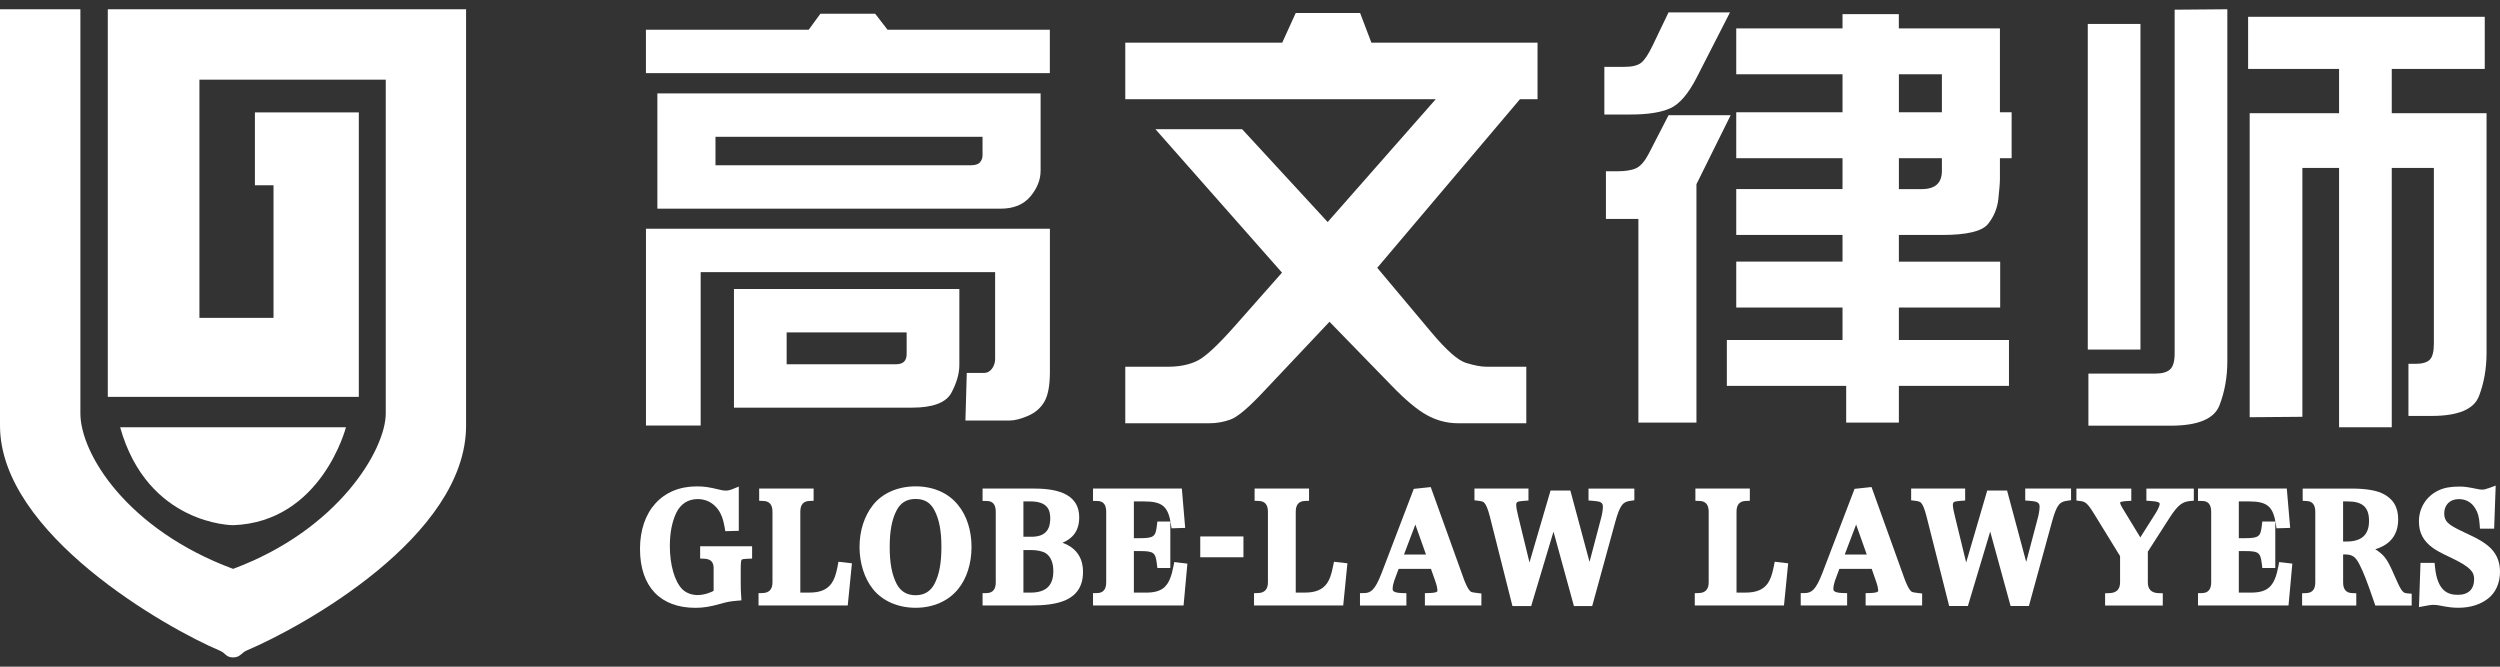
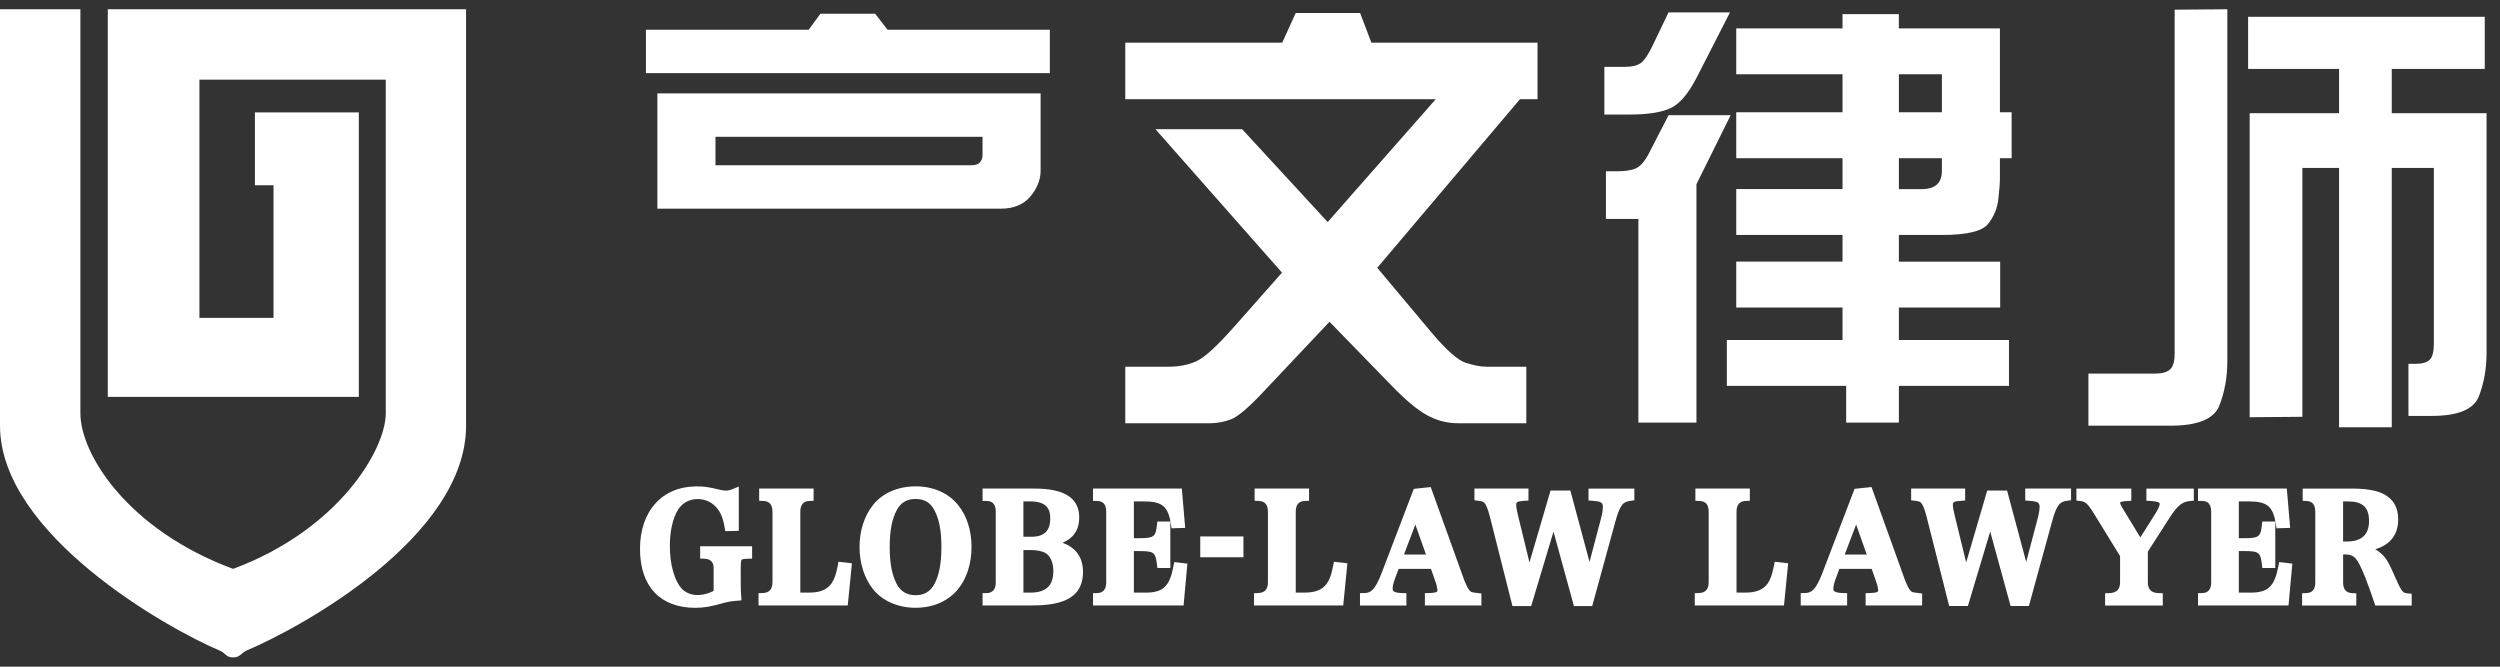
<svg xmlns="http://www.w3.org/2000/svg" width="135" height="36" viewBox="0 0 135 36" fill="none">
  <rect x="0" y="0" width="135" height="36" fill="#333333" stroke="none" />
-   <path d="M49.247 22.013C50.379 22.013 51.087 21.744 51.375 21.21C51.662 20.674 51.805 20.171 51.805 19.704V15.607H39.634V22.013H49.247ZM42.479 17.95H48.959V19.12C48.959 19.486 48.769 19.669 48.39 19.669H42.479V17.95Z" fill="#fff" />
  <path d="M54.031 11.269C54.737 11.269 55.272 11.049 55.641 10.609C56.01 10.168 56.193 9.705 56.193 9.218V5.043H35.498V11.269H54.031ZM38.638 7.386H53.057V8.399C53.057 8.527 53.013 8.646 52.925 8.757C52.836 8.868 52.672 8.924 52.428 8.924H38.636V7.385L38.638 7.386Z" fill="#fff" />
-   <path d="M37.834 14.694H53.737V19.378C53.737 19.58 53.679 19.756 53.567 19.909C53.453 20.062 53.312 20.138 53.142 20.138H52.206L52.133 22.71H54.492C54.784 22.71 55.126 22.624 55.52 22.453C55.913 22.282 56.207 22.023 56.402 21.68C56.598 21.336 56.695 20.801 56.695 20.074V12.352H34.882V22.977H37.836V14.696L37.834 14.694Z" fill="#fff" />
  <path d="M56.691 1.605H47.926L47.257 0.74H44.303L43.67 1.605H34.88V3.949H56.691V1.605Z" fill="#fff" />
  <path d="M71.792 17.374L75.1 20.776C75.87 21.578 76.521 22.124 77.051 22.416C77.581 22.708 78.139 22.855 78.724 22.855H82.42V19.802H80.243C79.968 19.802 79.609 19.733 79.167 19.597C78.725 19.461 78.095 18.903 77.277 17.925L74.371 14.461L82.079 5.355H83.027V2.303H74.055L73.446 0.703H69.969L69.24 2.303H60.765V5.355H77.532L71.695 11.99L67.076 6.978H62.395L69.228 14.722L66.675 17.611C65.767 18.639 65.096 19.261 64.662 19.478C64.229 19.694 63.695 19.804 63.063 19.804H60.765V22.856H65.313C65.711 22.856 66.095 22.786 66.468 22.646C66.84 22.507 67.433 22.003 68.242 21.138L71.792 17.376V17.374Z" fill="#fff" />
  <path d="M99.5 18.36H93.25V20.837H99.694V22.819H102.539V20.837H108.484V18.36H102.539V16.606H108.01V14.13H102.539V12.688H104.864C106.203 12.688 107.029 12.492 107.349 12.099C107.666 11.706 107.855 11.255 107.911 10.746C107.967 10.237 107.996 9.871 107.996 9.646V8.541H108.628V6.064H107.996V1.533H102.537V0.764H99.496V1.533H93.757V4.01H99.496V6.064H93.757V8.541H99.496V10.21H93.757V12.687H99.496V14.128H93.757V16.605H99.496V18.359L99.5 18.36ZM102.54 4.01H104.862V6.064H102.54V4.01ZM102.54 8.541H104.862V9.231C104.862 9.885 104.5 10.212 103.774 10.212H102.54V8.541Z" fill="#fff" />
  <path d="M91.608 22.819V9.947L93.456 6.22H90.103L89.02 8.322C88.812 8.717 88.59 8.971 88.354 9.083C88.117 9.194 87.767 9.25 87.305 9.25H86.72V11.822H88.473V22.819H91.608Z" fill="#fff" />
  <path d="M90.193 5.847C90.691 5.624 91.166 5.071 91.62 4.189L93.42 0.668H90.101L89.237 2.469C89.01 2.941 88.804 3.25 88.617 3.395C88.43 3.539 88.126 3.611 87.704 3.611H86.635V6.183H88.07C88.986 6.183 89.693 6.071 90.191 5.847H90.193Z" fill="#fff" />
-   <path d="M115.585 1.293H112.74V18.876H115.585V1.293Z" fill="#fff" />
  <path d="M126.31 6.113H121.483V22.53L124.328 22.507V9.07H126.31V23.071H129.155V9.07H131.429V18.559C131.429 18.989 131.354 19.278 131.205 19.426C131.055 19.573 130.797 19.647 130.433 19.647H130.056V22.46H131.308C132.738 22.46 133.589 22.104 133.863 21.393C134.138 20.681 134.274 19.899 134.274 19.046V6.113H129.155V3.721H134.177V0.908H121.398V3.721H126.31V6.113Z" fill="#fff" />
  <path d="M112.776 22.987H117.213C118.689 22.987 119.569 22.621 119.851 21.888C120.135 21.156 120.276 20.361 120.276 19.501V0.5L117.431 0.524V19.079C117.431 19.505 117.351 19.792 117.188 19.945C117.025 20.096 116.761 20.173 116.397 20.173H112.774V22.985L112.776 22.987Z" fill="#fff" />
  <path d="M37.808 30.162L38.036 30.171C38.369 30.183 38.536 30.35 38.536 30.672V31.901C38.488 31.937 38.444 31.957 38.355 31.989C38.135 32.081 37.886 32.133 37.674 32.133C37.344 32.133 37.047 32.019 36.84 31.814C36.428 31.392 36.172 30.502 36.172 29.49C36.172 28.776 36.289 28.172 36.52 27.693C36.756 27.207 37.157 26.95 37.682 26.95C38.128 26.95 38.517 27.152 38.779 27.518C38.956 27.76 39.057 28.041 39.132 28.482L39.166 28.684L39.895 28.664V26.276L39.571 26.406C39.391 26.478 39.302 26.492 39.194 26.492C39.095 26.492 38.996 26.478 38.893 26.451C38.267 26.302 38.051 26.265 37.62 26.265C35.762 26.265 34.56 27.59 34.56 29.642C34.56 31.693 35.677 32.822 37.548 32.822C37.98 32.822 38.327 32.767 38.918 32.602C39.287 32.498 39.445 32.469 39.807 32.439L40.038 32.419L40.023 32.19C40.008 31.945 39.999 31.822 39.999 31.424V30.759C39.999 30.357 40.021 30.253 40.048 30.228C40.082 30.194 40.186 30.178 40.385 30.171L40.614 30.164V29.499H37.808V30.162Z" fill="#fff" />
  <path d="M45.239 30.549C45.135 31.081 45.044 31.288 44.904 31.5C44.665 31.841 44.284 32 43.708 32H43.217V27.631C43.217 27.257 43.38 27.063 43.708 27.051L43.935 27.043V26.379H40.995V27.043L41.223 27.051C41.55 27.062 41.714 27.255 41.714 27.631V31.444C41.714 31.818 41.539 32.012 41.191 32.024L40.961 32.032V32.696H45.778L46.004 30.418L45.276 30.335L45.236 30.549H45.239Z" fill="#fff" />
  <path d="M49.444 26.263C48.482 26.263 47.642 26.633 47.138 27.276C46.672 27.863 46.415 28.666 46.415 29.538C46.415 30.41 46.679 31.236 47.138 31.809C47.649 32.451 48.489 32.82 49.442 32.82C50.396 32.82 51.218 32.453 51.737 31.811C52.204 31.239 52.462 30.431 52.462 29.538C52.462 28.644 52.206 27.844 51.738 27.275C51.217 26.621 50.401 26.263 49.442 26.263H49.444ZM50.459 31.534C50.248 31.937 49.906 32.142 49.444 32.142C48.982 32.142 48.635 31.943 48.421 31.535C48.161 31.026 48.044 30.41 48.044 29.539C48.044 28.669 48.162 28.046 48.421 27.552C48.635 27.144 48.968 26.944 49.444 26.944C49.92 26.944 50.239 27.137 50.459 27.552C50.72 28.052 50.836 28.666 50.836 29.539C50.836 30.413 50.72 31.035 50.459 31.535V31.534Z" fill="#fff" />
  <path d="M57.373 29.309C57.884 29.097 58.277 28.704 58.277 27.943C58.277 26.542 56.847 26.381 55.772 26.381H53.059V27.049L53.294 27.053C53.612 27.057 53.771 27.25 53.771 27.632V31.446C53.771 31.823 53.611 32.017 53.29 32.026L53.059 32.031V32.696H55.636C57.043 32.696 58.483 32.479 58.483 30.875C58.483 30.3 58.265 29.63 57.373 29.309ZM55.637 27.076C56.591 27.076 56.713 27.565 56.713 27.992C56.713 28.669 56.389 28.985 55.692 28.985H55.264V27.076H55.637ZM55.265 32.002V29.702H55.67C56.005 29.702 56.305 29.766 56.472 29.874C56.735 30.047 56.88 30.389 56.88 30.836C56.88 31.631 56.482 32.002 55.631 32.002H55.265Z" fill="#fff" />
  <path d="M63.369 30.567C63.162 31.666 62.81 32.002 61.863 32.002H61.229V29.758H61.562C62.329 29.758 62.397 29.855 62.473 30.467L62.499 30.672H63.197V28.163H62.497L62.473 28.37C62.404 28.958 62.331 29.062 61.562 29.062H61.229V27.076H61.768C62.769 27.076 63.084 27.345 63.233 28.323L63.264 28.528L64 28.506L63.819 26.381H59.023V27.049L59.258 27.053C59.576 27.057 59.735 27.25 59.735 27.632V31.446C59.735 31.823 59.575 32.017 59.254 32.026L59.023 32.031V32.696H63.913L64.119 30.436L63.41 30.351L63.369 30.567Z" fill="#fff" />
  <path d="M67.146 28.968H64.814V30.092H67.146V28.968Z" fill="#fff" />
  <path d="M71.991 30.549C71.886 31.081 71.796 31.29 71.658 31.5C71.418 31.841 71.038 32 70.462 32H69.97V27.631C69.97 27.257 70.134 27.063 70.462 27.051L70.689 27.043V26.379H67.749V27.043L67.977 27.051C68.304 27.062 68.468 27.255 68.468 27.631V31.444C68.468 31.818 68.294 32.012 67.946 32.024L67.717 32.032V32.696H72.534L72.76 30.418L72.034 30.335L71.991 30.547V30.549Z" fill="#fff" />
  <path d="M79.448 31.965C79.276 31.876 79.103 31.414 79.046 31.266L77.26 26.302L76.344 26.399L74.609 30.942C74.257 31.856 74.026 32.021 73.672 32.026L73.439 32.029V32.698H75.945V32.032L75.715 32.026C75.202 32.011 75.202 31.878 75.202 31.799C75.202 31.69 75.229 31.49 75.36 31.165L75.526 30.719H77.272L77.519 31.422C77.587 31.611 77.619 31.784 77.624 31.883C77.624 31.933 77.624 32.011 77.174 32.024L76.944 32.031V32.694H79.995V32.049L79.787 32.024C79.538 31.994 79.492 31.982 79.449 31.963L79.448 31.965ZM75.814 29.946L76.429 28.326L77.004 29.946H75.814Z" fill="#fff" />
  <path d="M85.782 27.026L86 27.043C86.195 27.059 86.292 27.073 86.363 27.093C86.503 27.14 86.557 27.214 86.557 27.357C86.557 27.525 86.518 27.77 86.453 28L85.835 30.344L84.8 26.49H83.729L82.592 30.374L81.978 27.854C81.909 27.587 81.875 27.39 81.875 27.256C81.875 27.186 81.893 27.142 81.931 27.117C81.966 27.088 82.012 27.068 82.318 27.044L82.537 27.028V26.381H79.621V27.016L79.828 27.041C80.061 27.07 80.112 27.107 80.151 27.15C80.253 27.256 80.345 27.483 80.45 27.883L81.672 32.726H82.684L83.889 28.708L84.992 32.726H85.979L87.22 28.2C87.489 27.212 87.662 27.098 88.053 27.043L88.255 27.014V26.383H85.78V27.028L85.782 27.026Z" fill="#fff" />
  <path d="M95.793 30.549C95.688 31.081 95.597 31.29 95.46 31.5C95.22 31.841 94.839 32 94.263 32H93.772V27.631C93.772 27.257 93.936 27.063 94.263 27.051L94.491 27.043V26.379H91.551V27.043L91.778 27.051C92.106 27.062 92.269 27.255 92.269 27.631V31.444C92.269 31.818 92.096 32.012 91.748 32.024L91.518 32.032V32.696H96.335L96.561 30.418L95.835 30.335L95.793 30.547V30.549Z" fill="#fff" />
  <path d="M103.249 31.965C103.079 31.876 102.904 31.414 102.848 31.265L101.062 26.3L100.146 26.398L98.41 30.939C98.057 31.854 97.827 32.017 97.472 32.024L97.239 32.027V32.696H99.745V32.031L99.515 32.024C99.002 32.009 99.002 31.876 99.002 31.797C99.002 31.688 99.029 31.49 99.16 31.164L99.326 30.719H101.072L101.318 31.423C101.386 31.611 101.417 31.784 101.424 31.883C101.424 31.933 101.424 32.011 100.973 32.024L100.744 32.031V32.694H103.795V32.049L103.587 32.024C103.338 31.994 103.29 31.982 103.249 31.964V31.965ZM99.615 29.946L100.231 28.326L100.805 29.946H99.615Z" fill="#fff" />
  <path d="M109.364 27.026L109.582 27.043C109.777 27.059 109.874 27.073 109.944 27.095C110.083 27.14 110.138 27.214 110.138 27.357C110.138 27.523 110.099 27.768 110.034 28L109.415 30.344L108.382 26.49H107.31L106.173 30.374L105.559 27.854C105.489 27.587 105.455 27.39 105.455 27.256C105.455 27.185 105.474 27.142 105.511 27.117C105.547 27.088 105.593 27.068 105.899 27.044L106.118 27.027V26.381H103.202V27.016L103.409 27.041C103.642 27.07 103.693 27.107 103.734 27.148C103.836 27.256 103.927 27.481 104.031 27.881L105.255 32.724H106.266L107.471 28.706L108.572 32.724H109.56L110.802 28.197C111.069 27.209 111.243 27.095 111.635 27.039L111.837 27.011V26.379H109.363V27.024L109.364 27.026Z" fill="#fff" />
  <path d="M115.905 27.038L116.126 27.053C116.357 27.068 116.425 27.083 116.523 27.11C116.569 27.127 116.625 27.16 116.625 27.203C116.625 27.244 116.607 27.372 116.44 27.656L115.577 29.02L114.706 27.587C114.519 27.288 114.489 27.211 114.487 27.127C114.492 27.122 114.55 27.071 114.866 27.055L115.09 27.043V26.384H112.126V27.028L112.334 27.055C112.59 27.087 112.713 27.149 113.063 27.718L114.484 30.03V31.45C114.484 31.824 114.291 32.017 113.906 32.029L113.676 32.036V32.7H116.79V32.036L116.561 32.029C116.175 32.017 115.983 31.824 115.983 31.45V29.79L117.149 27.972C117.62 27.238 117.869 27.097 118.255 27.056L118.466 27.035V26.386H115.905V27.043V27.038Z" fill="#fff" />
  <path d="M123.035 30.567C122.829 31.666 122.475 32.002 121.529 32.002H120.896V29.758H121.23C121.996 29.758 122.064 29.855 122.141 30.467L122.166 30.672H122.865V28.163H122.164L122.141 28.37C122.071 28.958 121.998 29.062 121.23 29.062H120.896V27.076H121.434C122.435 27.076 122.751 27.345 122.9 28.323L122.931 28.528L123.669 28.506L123.487 26.381H118.692V27.049L118.927 27.053C119.245 27.057 119.404 27.25 119.404 27.632V31.446C119.404 31.823 119.244 32.017 118.923 32.026L118.692 32.031V32.696H123.58L123.786 30.436L123.075 30.351L123.035 30.567Z" fill="#fff" />
  <path d="M129.395 31.292C129.009 30.403 128.861 30.126 128.557 29.87C128.46 29.788 128.365 29.719 128.264 29.66C129.087 29.41 129.502 28.866 129.502 28.039C129.502 27.37 129.219 26.913 128.638 26.64C128.285 26.473 127.703 26.383 127.001 26.383H124.345V27.043L124.569 27.055C124.873 27.07 125.025 27.263 125.025 27.634V31.456C125.025 31.825 124.864 32.015 124.542 32.027L124.314 32.036V32.7H127.239V32.036L127.012 32.027C126.69 32.016 126.529 31.826 126.529 31.456V29.939H126.609C127.018 29.939 127.188 30.052 127.403 30.462C127.618 30.873 127.829 31.416 128.212 32.538L128.266 32.698H130.231V32.061L130.013 32.043C129.799 32.024 129.711 32.017 129.396 31.293L129.395 31.292ZM126.718 29.242H126.527V27.076H126.772C127.581 27.076 127.928 27.392 127.928 28.131C127.928 28.871 127.532 29.242 126.718 29.242Z" fill="#fff" />
-   <path d="M134.519 29.623C134.223 29.331 133.849 29.102 133.141 28.78C132.503 28.481 132.34 28.378 132.179 28.226C132.051 28.1 131.987 27.933 131.987 27.735C131.987 27.259 132.298 26.952 132.777 26.952C133.161 26.952 133.469 27.125 133.667 27.459C133.81 27.69 133.871 27.916 133.902 28.33L133.917 28.548H134.684L134.767 26.223L134.436 26.344C134.213 26.425 134.131 26.44 134.043 26.44C133.973 26.44 133.9 26.431 133.814 26.413C133.232 26.297 133.093 26.275 132.802 26.275C132.333 26.275 131.99 26.337 131.691 26.477C131.031 26.781 130.622 27.422 130.622 28.15C130.622 28.765 130.851 29.205 131.366 29.581C131.56 29.723 131.744 29.827 132.439 30.158C133.428 30.635 133.603 30.898 133.603 31.276C133.603 31.821 133.29 32.121 132.724 32.121C132.216 32.121 131.616 31.948 131.489 30.606L131.468 30.395H130.707L130.625 32.783L130.917 32.728C131.198 32.674 131.283 32.663 131.393 32.663C131.483 32.663 131.572 32.669 131.648 32.681C132.221 32.792 132.43 32.819 132.762 32.819C133.387 32.819 133.939 32.647 134.354 32.323C134.764 32.009 135 31.481 135 30.88C135 30.373 134.839 29.953 134.519 29.628V29.623Z" fill="#fff" />
-   <path d="M12.584 28.36C17.365 28.195 18.682 23.071 18.682 23.071H6.487C7.973 28.363 12.586 28.36 12.586 28.36H12.584Z" fill="#fff" />
  <path d="M5.821 21.431H19.376V6.069H13.765V10.004H14.77V17.166H10.769V4.302H20.831V22.322C20.831 24.262 18.3 28.598 12.586 30.719C6.872 28.598 4.341 24.506 4.341 22.322V0.5H0V22.982C0 28.834 8.986 33.919 11.889 35.144C12.191 35.272 12.195 35.5 12.588 35.5C12.98 35.5 13.012 35.256 13.345 35.115C16.318 33.854 25.168 28.98 25.168 22.982V0.5H5.821V21.431Z" fill="#fff" />
</svg>